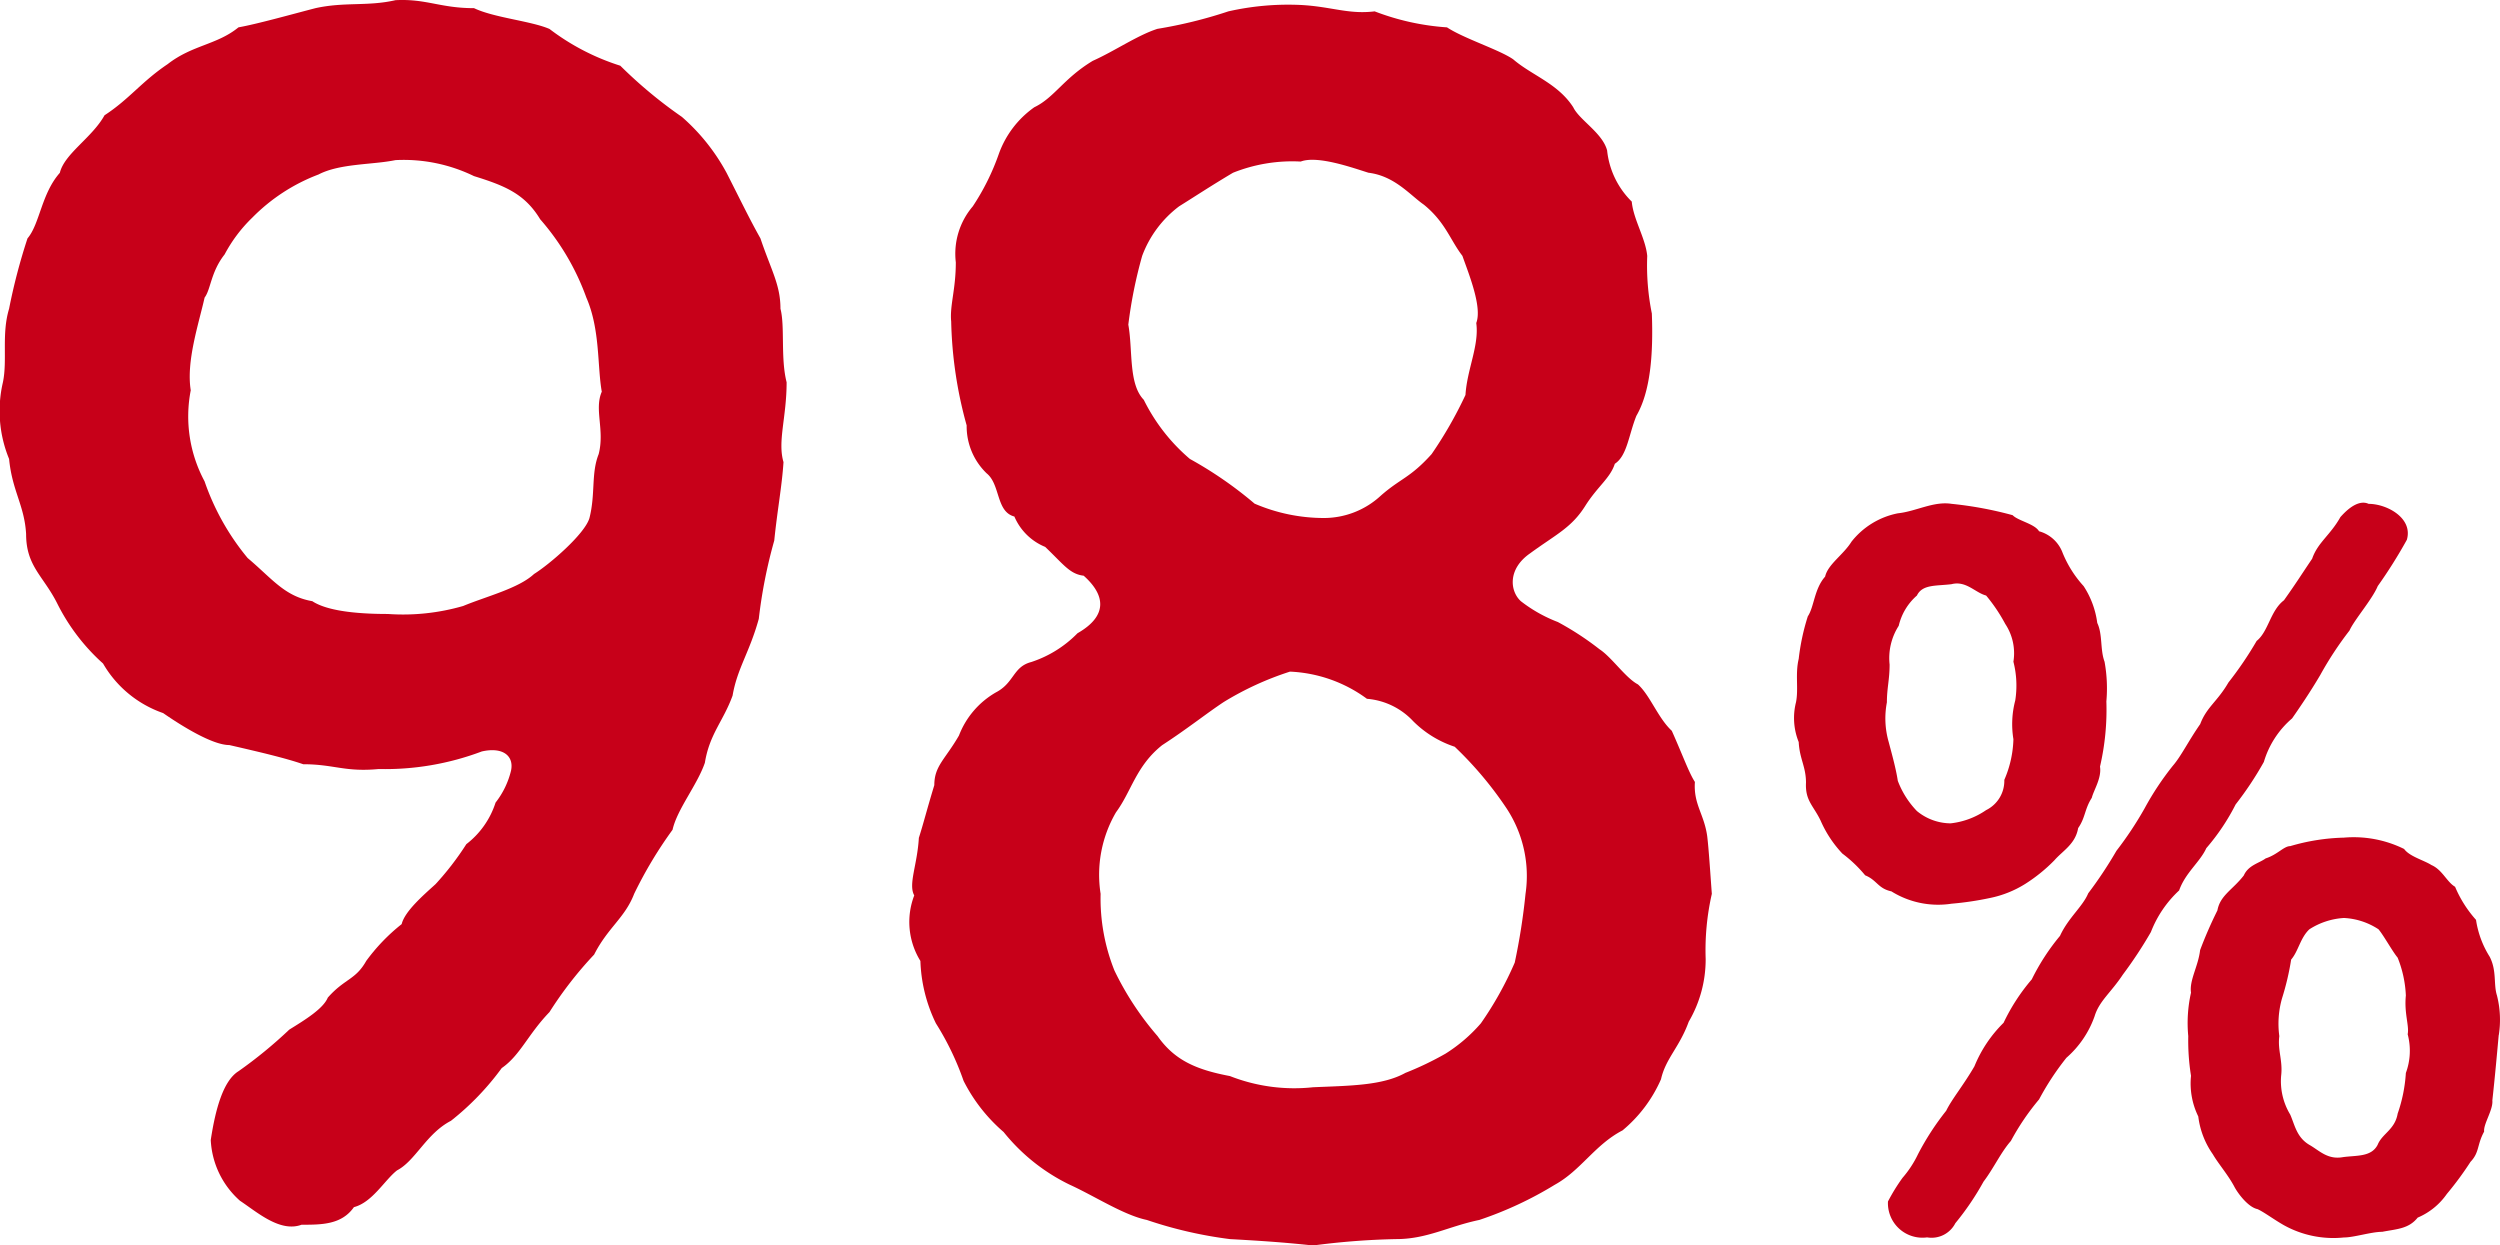
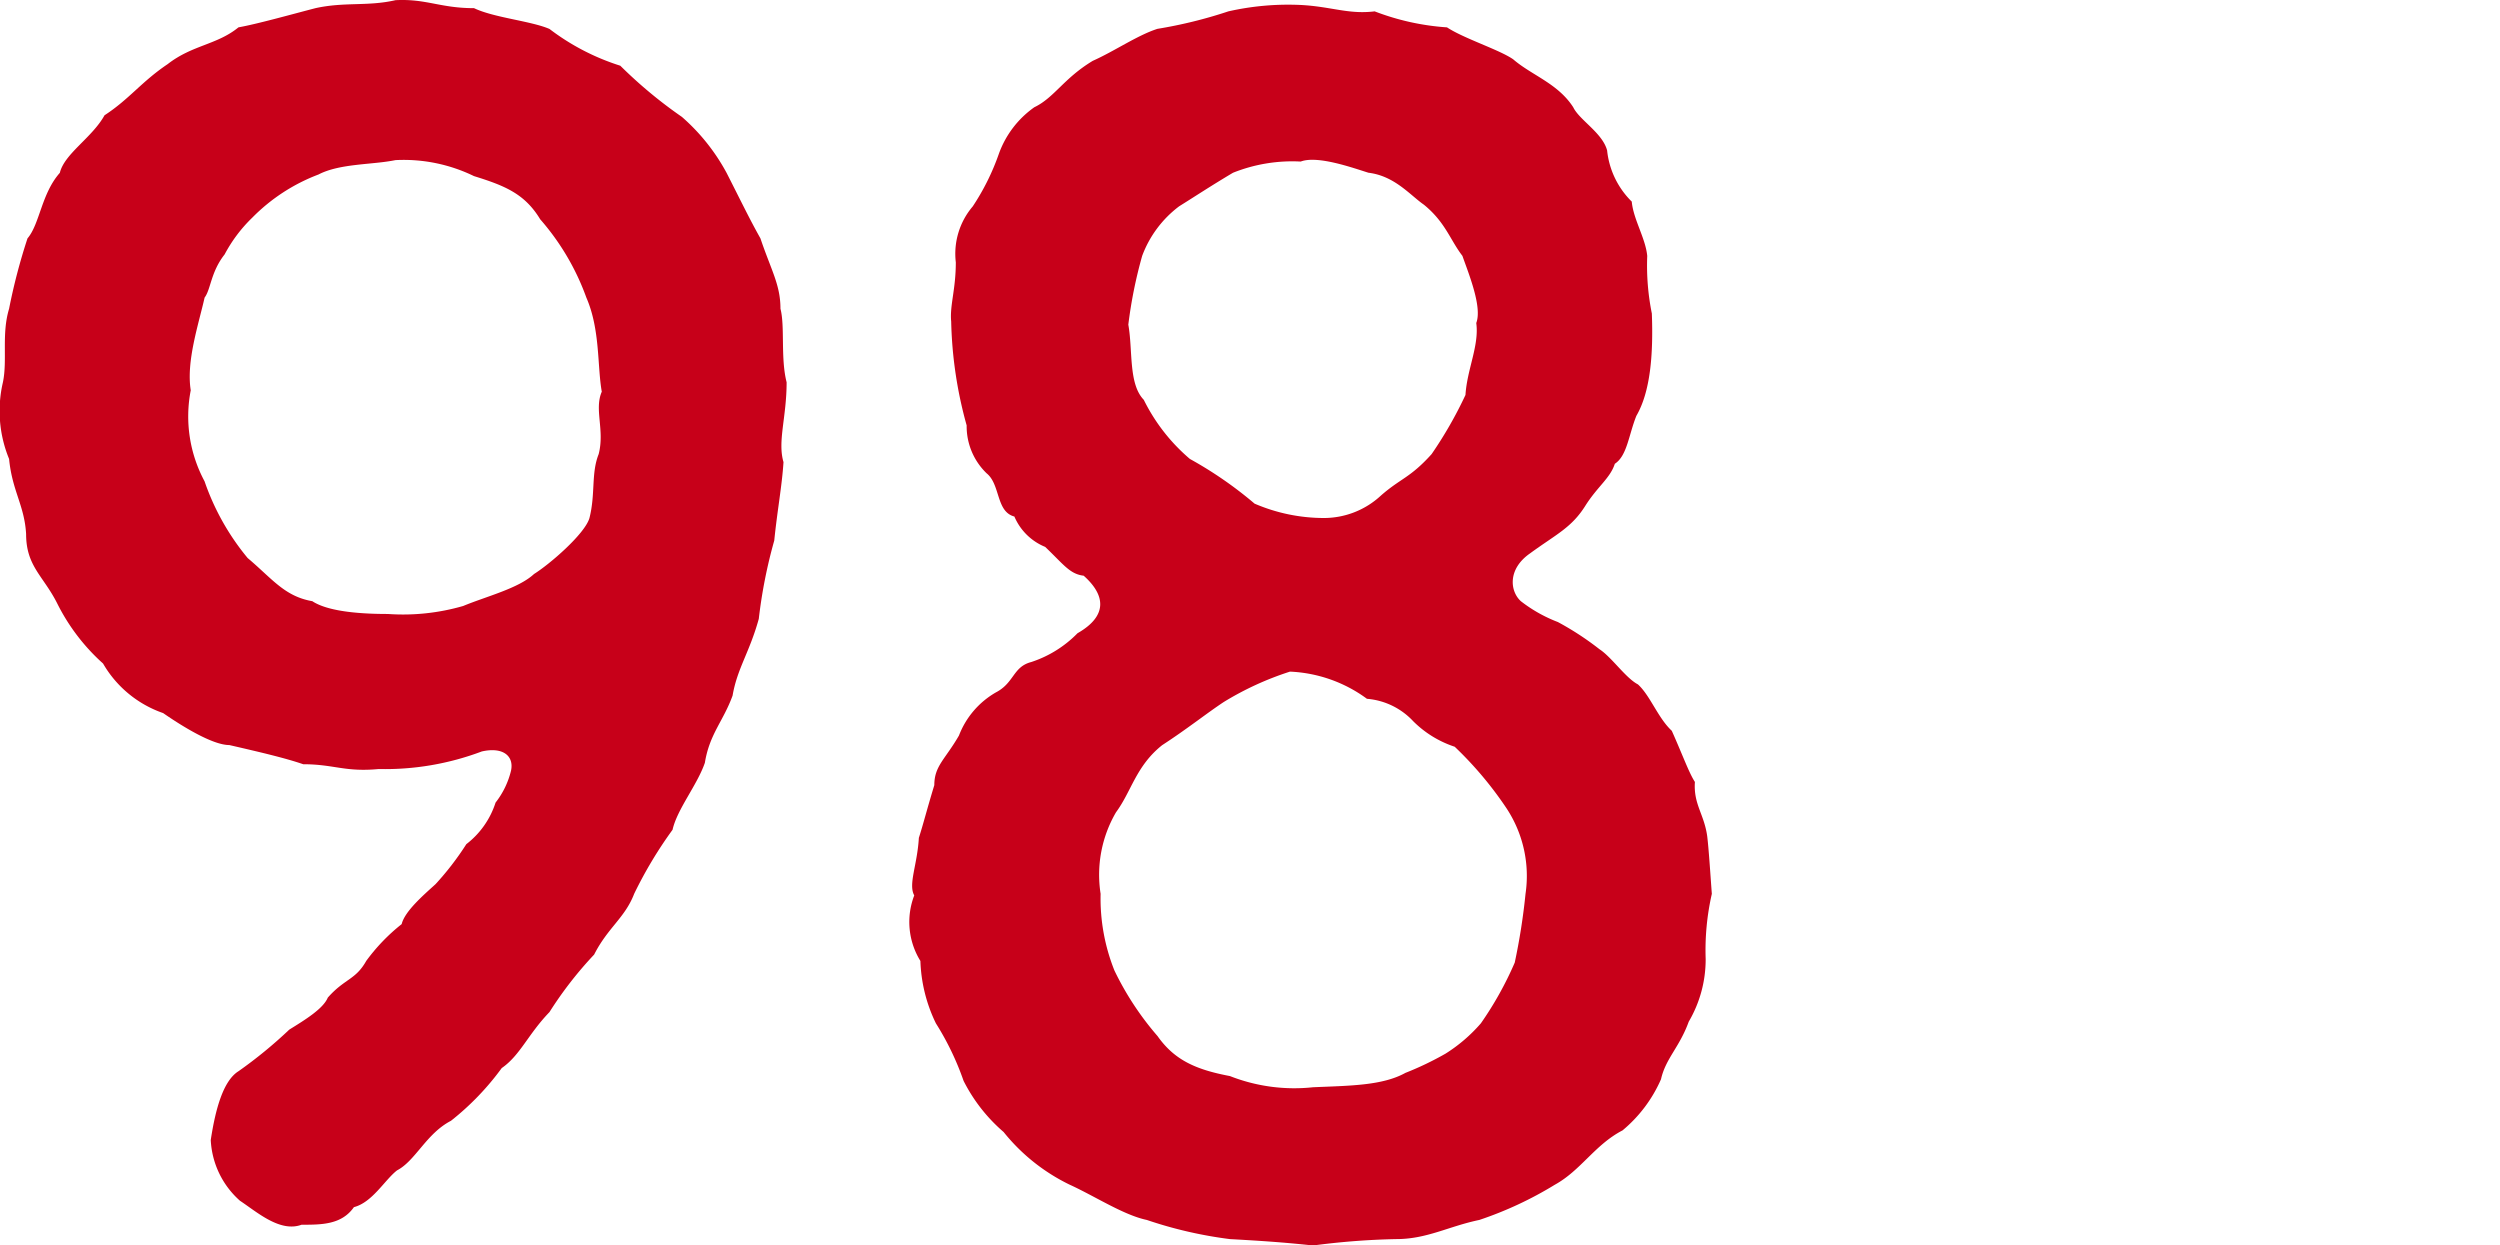
<svg xmlns="http://www.w3.org/2000/svg" width="145.442" height="72.459" viewBox="0 0 145.442 72.459">
  <defs>
    <clipPath id="a">
      <rect width="145.442" height="72.459" transform="translate(0 0)" fill="none" />
    </clipPath>
  </defs>
  <g clip-path="url(#a)">
    <path d="M45.581,26.888c-.09,1.4-.358,2.79-.537,4.557a28.916,28.916,0,0,0-.9,4.557c-.538,1.953-1.254,2.883-1.524,4.464-.537,1.488-1.342,2.232-1.612,3.907-.447,1.3-1.611,2.7-1.881,3.9A24.417,24.417,0,0,0,36.893,52c-.537,1.4-1.523,1.953-2.328,3.534a22.254,22.254,0,0,0-2.6,3.348c-1.254,1.3-1.7,2.511-2.776,3.255a15.641,15.641,0,0,1-2.956,3.069c-1.434.744-2.061,2.325-3.135,2.883-.717.558-1.434,1.86-2.508,2.139-.717,1.023-1.881,1.023-3.046,1.023-1.254.465-2.6-.744-3.583-1.395a5.041,5.041,0,0,1-1.7-3.534c.269-1.767.717-3.441,1.612-4A26.174,26.174,0,0,0,16.829,59.9c.9-.558,1.971-1.209,2.24-1.86.985-1.116,1.612-1.023,2.239-2.139a11.035,11.035,0,0,1,2.06-2.139c.179-.744,1.254-1.674,1.971-2.325a16.765,16.765,0,0,0,1.791-2.326,4.959,4.959,0,0,0,1.7-2.418,4.86,4.86,0,0,0,.9-1.859c.179-.837-.448-1.4-1.7-1.117a15.967,15.967,0,0,1-6,1.023c-1.971.186-2.6-.279-4.389-.279-1.075-.372-2.687-.744-4.3-1.116-.985,0-2.776-1.116-3.85-1.86a6.486,6.486,0,0,1-3.495-2.882,11.728,11.728,0,0,1-2.686-3.535c-.807-1.581-1.791-2.139-1.791-4C1.424,29.4.707,28.562.529,26.7A7.338,7.338,0,0,1,.17,22.238c.269-1.3-.09-2.79.359-4.278A34.3,34.3,0,0,1,1.6,13.868c.717-.837.806-2.6,1.881-3.813.269-1.116,1.881-2.047,2.6-3.348,1.434-.931,2.15-1.953,3.673-2.976,1.433-1.117,2.866-1.117,4.12-2.14C14.949,1.4,16.919.847,18.353.475,20.054.1,21.4.382,23.01.01c1.791-.092,2.6.465,4.568.465,1.164.558,3.314.744,4.389,1.209a13.475,13.475,0,0,0,4.12,2.139A26.452,26.452,0,0,0,39.67,6.8a11.676,11.676,0,0,1,2.6,3.256c.806,1.581,1.343,2.7,1.97,3.813.627,1.86,1.165,2.7,1.165,4.092.268,1.023,0,2.883.358,4.278,0,2.046-.538,3.441-.18,4.65M35.012,22.8c-.269-1.488-.089-3.627-.9-5.487a14.229,14.229,0,0,0-2.686-4.557c-.9-1.488-2.061-1.954-3.852-2.511a9.337,9.337,0,0,0-4.568-.93c-1.344.278-3.225.186-4.478.837a10.75,10.75,0,0,0-3.852,2.511A8.506,8.506,0,0,0,13.068,14.8c-.806,1.023-.806,2.046-1.164,2.511-.359,1.581-1.076,3.72-.807,5.394A7.973,7.973,0,0,0,11.9,28a14.246,14.246,0,0,0,2.507,4.464c1.434,1.209,2.15,2.232,3.762,2.511.985.651,3.046.744,4.389.744a12.591,12.591,0,0,0,4.389-.465c1.343-.558,3.225-1.023,4.121-1.86.895-.558,2.955-2.325,3.224-3.255.358-1.4.089-2.6.537-3.72.359-1.4-.268-2.6.179-3.627" fill="#c70019" />
    <path d="M99.23,55.812a7.158,7.158,0,0,1-.985,3.627c-.538,1.488-1.343,2.139-1.613,3.348a8.057,8.057,0,0,1-2.239,2.976c-1.612.837-2.418,2.325-3.94,3.162a21.384,21.384,0,0,1-4.389,2.047c-1.792.372-3.046,1.115-4.837,1.115a42.565,42.565,0,0,0-4.837.372c-1.7-.186-3.135-.278-4.837-.372a24.615,24.615,0,0,1-4.837-1.115c-1.344-.28-3.045-1.395-4.478-2.047a11.164,11.164,0,0,1-3.852-3.069,9.657,9.657,0,0,1-2.328-2.976,16.324,16.324,0,0,0-1.612-3.348,8.936,8.936,0,0,1-.9-3.627,4.307,4.307,0,0,1-.358-3.813c-.359-.651.179-1.767.268-3.348.269-.837.448-1.581.9-3.069,0-1.116.627-1.488,1.433-2.883a4.935,4.935,0,0,1,2.15-2.511c1.074-.558.985-1.489,2.059-1.767a6.654,6.654,0,0,0,2.688-1.674c1.791-1.024,1.612-2.233.358-3.348-.806-.094-1.165-.652-2.239-1.675a3.306,3.306,0,0,1-1.792-1.767c-1.074-.279-.806-1.86-1.611-2.511a3.8,3.8,0,0,1-1.165-2.79,24.384,24.384,0,0,1-.9-6.045c-.09-.93.269-1.86.269-3.441a4.251,4.251,0,0,1,.985-3.255,13.622,13.622,0,0,0,1.523-3.069,5.655,5.655,0,0,1,2.06-2.7c1.164-.558,1.7-1.674,3.4-2.7,1.254-.558,2.6-1.488,3.762-1.861A26.627,26.627,0,0,0,71.463.661a15.8,15.8,0,0,1,4.21-.372c1.792.094,2.777.559,4.3.372a14.367,14.367,0,0,0,4.209.931c.985.651,3.046,1.3,3.852,1.86,1.075.93,2.6,1.4,3.493,2.79.358.744,1.7,1.488,1.97,2.511a4.883,4.883,0,0,0,1.434,2.976c.089,1.023.806,2.139.9,3.162a14.073,14.073,0,0,0,.268,3.348c.09,2.418-.09,4.557-.9,5.952-.449,1.116-.537,2.325-1.254,2.79-.269.837-.986,1.3-1.7,2.418-.806,1.3-1.7,1.675-3.225,2.79-1.344.93-1.164,2.232-.537,2.79a8.353,8.353,0,0,0,2.149,1.209,16.945,16.945,0,0,1,2.419,1.581c.716.466,1.523,1.675,2.239,2.047.716.651,1.165,1.952,1.97,2.7.627,1.4.986,2.418,1.344,2.976-.09,1.3.537,1.86.717,3.162.09.744.178,2.139.268,3.348a14.807,14.807,0,0,0-.358,3.813M87.675,47.07a21.2,21.2,0,0,0-3.045-3.627,6.127,6.127,0,0,1-2.418-1.489,4.136,4.136,0,0,0-2.687-1.3,8.135,8.135,0,0,0-4.479-1.581,17.736,17.736,0,0,0-3.851,1.767c-.986.651-2.15,1.581-3.583,2.51-1.523,1.21-1.791,2.7-2.687,3.907A7.209,7.209,0,0,0,64.03,52a11.282,11.282,0,0,0,.805,4.464,17.212,17.212,0,0,0,2.508,3.813c.986,1.4,2.239,1.953,4.21,2.325a10.246,10.246,0,0,0,4.837.651c2.149-.093,4.03-.093,5.374-.837A18.131,18.131,0,0,0,84.093,61.3a9.145,9.145,0,0,0,2.06-1.767A19.909,19.909,0,0,0,88.123,56a36.623,36.623,0,0,0,.627-4,7.138,7.138,0,0,0-1.075-4.929M65.642,18.89c.269,1.488,0,3.441.9,4.371A10.769,10.769,0,0,0,69.224,26.7a22.863,22.863,0,0,1,3.763,2.6,10.214,10.214,0,0,0,4.03.836,4.875,4.875,0,0,0,3.314-1.3c1.165-1.023,1.7-1.023,2.956-2.418a23.952,23.952,0,0,0,1.97-3.441c.09-1.488.807-2.883.627-4.185.359-.93-.447-2.883-.805-3.906-.717-.93-.986-1.953-2.24-2.976-.806-.558-1.7-1.674-3.224-1.86-.9-.279-2.956-1.023-3.942-.651a9.276,9.276,0,0,0-3.94.651c-1.255.744-2.239,1.395-3.136,1.953a6.4,6.4,0,0,0-2.149,2.883,26.54,26.54,0,0,0-.806,4" fill="#c70019" />
-     <path d="M110.046,51.859c-.795-.165-.848-.66-1.536-.935a7.73,7.73,0,0,0-1.325-1.264,6.7,6.7,0,0,1-1.27-1.925c-.424-.88-.9-1.155-.848-2.2,0-.935-.371-1.375-.424-2.365a3.731,3.731,0,0,1-.159-2.309c.159-.77-.053-1.65.159-2.53a12.9,12.9,0,0,1,.53-2.475c.371-.55.371-1.595,1.007-2.31.158-.715,1.058-1.264,1.535-2.034a4.555,4.555,0,0,1,2.7-1.65c1.059-.11,2.066-.715,3.125-.55a21.64,21.64,0,0,1,3.549.66c.317.33,1.271.495,1.536.935A2.036,2.036,0,0,1,120,32.172a6.519,6.519,0,0,0,1.218,1.925,5.13,5.13,0,0,1,.794,2.144c.318.66.159,1.54.424,2.255a8.648,8.648,0,0,1,.106,2.31,14.619,14.619,0,0,1-.371,3.794c.106.66-.37,1.375-.477,1.815-.424.66-.37,1.155-.794,1.76-.159.934-.9,1.32-1.377,1.869a9.442,9.442,0,0,1-1.695,1.375,6.183,6.183,0,0,1-2.066.825,17.919,17.919,0,0,1-2.224.33,5.145,5.145,0,0,1-3.5-.715m-.159-8.689c.159.605.423,1.54.529,2.255a5.137,5.137,0,0,0,1.112,1.759,3.114,3.114,0,0,0,1.96.716,4.522,4.522,0,0,0,2.066-.77,1.9,1.9,0,0,0,1.059-1.76,6.344,6.344,0,0,0,.529-2.365,5.425,5.425,0,0,1,.107-2.255,5.605,5.605,0,0,0-.107-2.254,3.089,3.089,0,0,0-.476-2.2,9.646,9.646,0,0,0-1.112-1.65c-.636-.165-1.165-.879-2.013-.66-.9.111-1.694,0-2.013.66a3.34,3.34,0,0,0-1.058,1.76,3.489,3.489,0,0,0-.531,2.255c0,.879-.158,1.375-.158,2.2a4.966,4.966,0,0,0,.106,2.309m18.484,6.16c-.371.824-1.218,1.429-1.589,2.474a6.5,6.5,0,0,0-1.642,2.42A24.73,24.73,0,0,1,123.5,56.7c-.689,1.044-1.377,1.539-1.642,2.419a5.735,5.735,0,0,1-1.641,2.42,15.7,15.7,0,0,0-1.589,2.419,14.127,14.127,0,0,0-1.642,2.42c-.583.66-1.007,1.6-1.59,2.365a15.806,15.806,0,0,1-1.641,2.42,1.552,1.552,0,0,1-1.642.824,2.008,2.008,0,0,1-2.277-2.089,11.009,11.009,0,0,1,.847-1.375,6.075,6.075,0,0,0,.9-1.375,15.557,15.557,0,0,1,1.641-2.529c.318-.661,1.006-1.485,1.642-2.585a7.545,7.545,0,0,1,1.695-2.53,11.385,11.385,0,0,1,1.642-2.529,12.738,12.738,0,0,1,1.642-2.53c.476-1.045,1.324-1.705,1.641-2.475a24.238,24.238,0,0,0,1.643-2.474,20.5,20.5,0,0,0,1.641-2.475,16.744,16.744,0,0,1,1.642-2.475c.477-.55.9-1.43,1.589-2.42.371-.989,1.007-1.319,1.642-2.42a20.92,20.92,0,0,0,1.642-2.419c.688-.55.794-1.76,1.589-2.365.741-1.045.9-1.32,1.641-2.42.318-.934,1.06-1.374,1.642-2.419.583-.66,1.166-.99,1.643-.77,1.058,0,2.594.825,2.223,2.09a28.328,28.328,0,0,1-1.694,2.695c-.317.769-1.377,1.979-1.642,2.584a19.889,19.889,0,0,0-1.7,2.585c-.582.99-1.218,1.924-1.642,2.529a5.316,5.316,0,0,0-1.641,2.53,19.3,19.3,0,0,1-1.643,2.475,12.526,12.526,0,0,1-1.694,2.53m17,10.888c-.106,1.155-.212,2.364-.37,3.8.053.549-.53,1.374-.478,1.814-.423.77-.264,1.21-.794,1.76a18.7,18.7,0,0,1-1.377,1.869,3.927,3.927,0,0,1-1.695,1.375c-.529.661-1.218.661-2.065.826-.636,0-1.642.329-2.225.329a5.922,5.922,0,0,1-3.495-.715c-.583-.33-1.165-.77-1.536-.935-.53-.11-1.113-.88-1.324-1.264-.371-.715-.954-1.375-1.271-1.925a4.843,4.843,0,0,1-.848-2.2,4.363,4.363,0,0,1-.423-2.365,13.01,13.01,0,0,1-.16-2.309,8.044,8.044,0,0,1,.16-2.53c-.107-.715.423-1.539.529-2.475a24.672,24.672,0,0,1,1.007-2.309c.158-.88.9-1.21,1.536-2.035.264-.6.9-.715,1.27-.99.689-.22,1.06-.715,1.43-.715a12,12,0,0,1,3.125-.494,6.622,6.622,0,0,1,3.5.659c.317.44,1.165.66,1.589.935.636.275.9.99,1.377,1.265a6.883,6.883,0,0,0,1.218,1.925,5.555,5.555,0,0,0,.795,2.145c.423.824.212,1.594.423,2.254a5.751,5.751,0,0,1,.106,2.31m-5.3-.055c.1-.495-.212-1.21-.106-2.255a6.654,6.654,0,0,0-.477-2.2c-.317-.384-.794-1.264-1.112-1.649a4.01,4.01,0,0,0-2.013-.66,4.178,4.178,0,0,0-2.013.66c-.529.5-.634,1.265-1.058,1.76a15.408,15.408,0,0,1-.531,2.254,5.418,5.418,0,0,0-.158,2.2c-.106.825.212,1.43.106,2.309a3.752,3.752,0,0,0,.529,2.255c.266.605.371,1.32,1.112,1.76.583.33,1.06.88,1.96.715.795-.11,1.642,0,2.013-.715.265-.66,1.006-.88,1.165-1.815a8.783,8.783,0,0,0,.477-2.365,3.733,3.733,0,0,0,.106-2.254" fill="#c70019" />
  </g>
</svg>